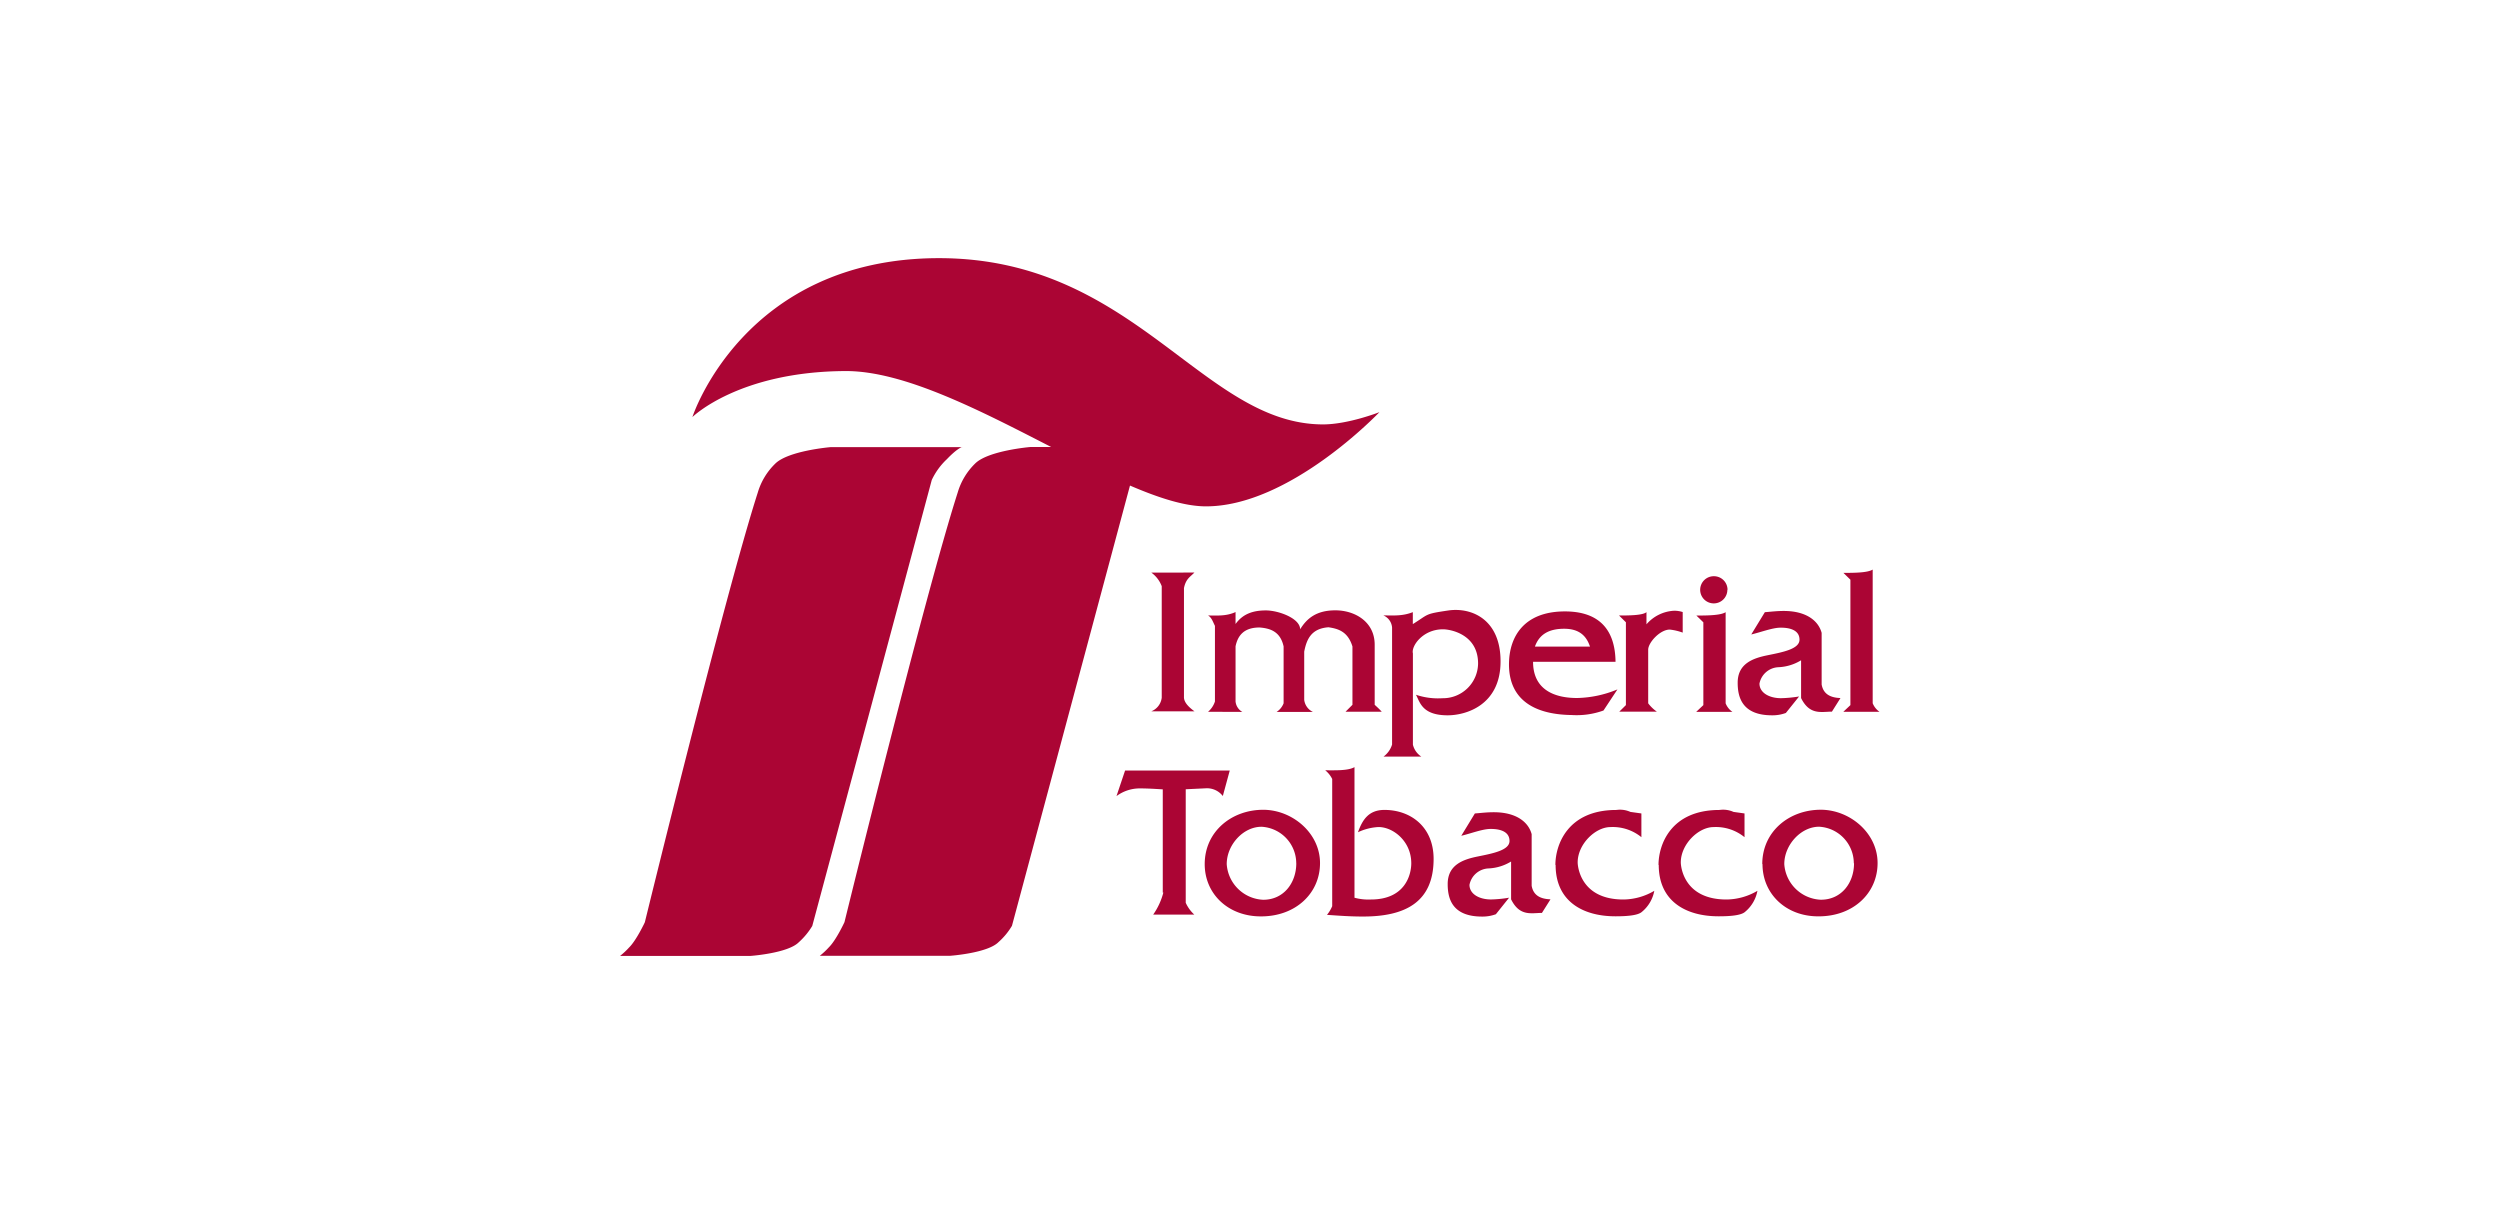
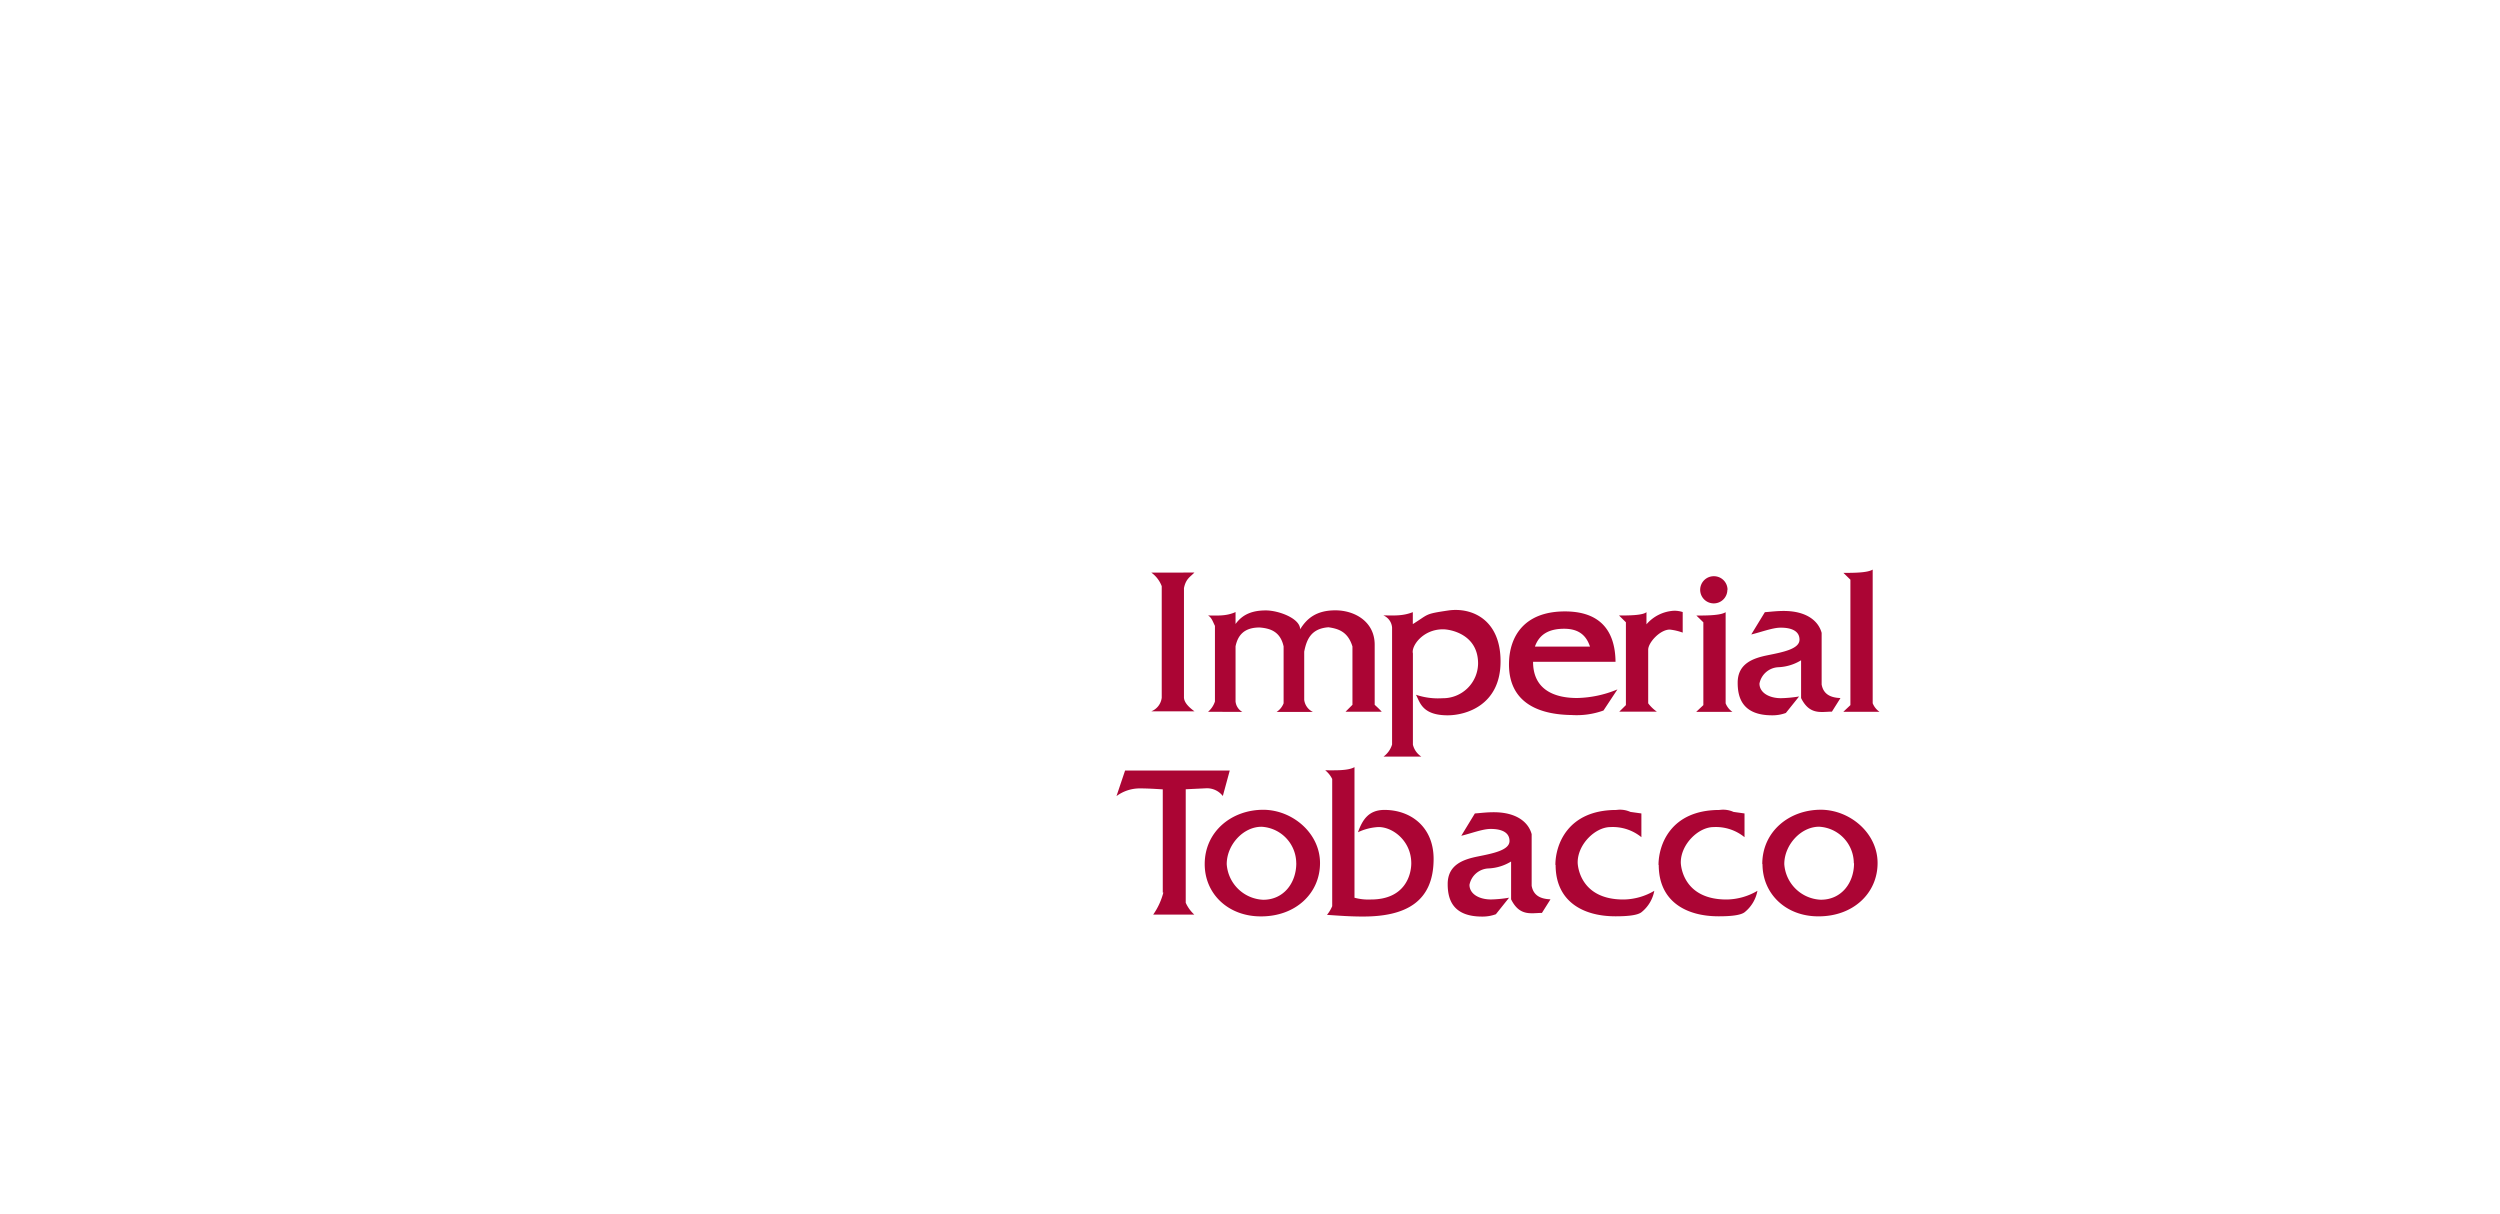
<svg xmlns="http://www.w3.org/2000/svg" viewBox="0 0 552 268">
  <defs>
    <style>.f44d0f13-3196-4e5f-8731-312bd12366f0{fill:none;}.e7beff73-b496-4b2c-a2ef-68adfb2fdc81{fill:#ab0534;fill-rule:evenodd;}</style>
  </defs>
  <title>imperial logo</title>
  <g id="f85f0b1d-3510-4ad7-baa5-42ee7df61423" data-name="Layer 2">
    <g id="eaff4896-be1b-4784-8643-27b2538bb97c" data-name="Layer 1">
-       <rect class="f44d0f13-3196-4e5f-8731-312bd12366f0" width="552" height="268" />
      <g id="bcdeb0bf-8e3e-4222-8cf9-46cd54e87c74" data-name="g2208">
-         <path id="f725cdbb-c62c-459e-9aaa-f5f6f907a7b6" data-name="path2451" class="e7beff73-b496-4b2c-a2ef-68adfb2fdc81" d="M207.34,57c-43.15,0-54.46,35.09-54.46,35.09S163.1,82,186.8,81.93c12.88,0,29.67,8.74,45.3,16.77h-4.6s-9.32.78-12.2,3.66a14.69,14.69,0,0,0-3.84,6.39c-7.37,23-25,94.86-25,94.86s-1.85,4-3.45,5.56a16.26,16.26,0,0,1-2,1.87h28.75s8.24-.57,10.68-3a15.11,15.11,0,0,0,3-3.62l26.06-97.21c6.31,2.72,12,4.54,16.55,4.59C284.67,112,304.58,91,304.58,91s-6.87,2.71-12.48,2.71C265.5,93.68,250.49,57,207.34,57Zm5.13,41.73h0S212.49,98.68,212.47,98.69Zm0,0H183.37s-9.33.78-12.21,3.66a14.66,14.66,0,0,0-3.85,6.39c-7.37,23-24.93,94.86-24.93,94.86s-1.87,4-3.47,5.56a16.26,16.26,0,0,1-2,1.87h28.77s8.23-.57,10.67-3a15.8,15.8,0,0,0,3-3.62l26.38-98.46a15.05,15.05,0,0,1,3.35-4.61C211.2,99.16,212.25,98.75,212.44,98.7Z" />
        <path id="a95ea533-db2f-405e-a328-a57f49f9fec8" data-name="path3229" class="e7beff73-b496-4b2c-a2ef-68adfb2fdc81" d="M254.21,126.43a6.55,6.55,0,0,1,2.3,3v24.63a3.71,3.71,0,0,1-2.3,3h9.53c-1.28-.93-2.24-1.92-2.32-3V129.85c.42-2.1,1.45-2.51,2.3-3.43Zm12.53,30.73a5.07,5.07,0,0,0,1.52-2.27v-16.7c-.43-.83-.69-1.8-1.51-2.29,2,0,4,.18,6.06-.76v2.64c1.62-2.25,3.88-3,6.69-3s7.57,1.75,7.57,4.17c1.43-2.32,3.5-4.19,7.78-4.19s8.68,2.5,8.68,7.59v13.27c.55.5,1.09,1,1.56,1.53h-8l1.53-1.53V142.74c-1-3.27-3.1-3.92-5.3-4.24-3.81.29-4.82,2.66-5.35,5.39v10.63a3.41,3.41,0,0,0,1.91,2.67h-8a4,4,0,0,0,1.54-1.9V142.73c-.7-3.2-2.83-4-5.32-4.18-3.36,0-4.79,1.7-5.29,4.16v12.18a3,3,0,0,0,1.49,2.3Zm38.7-21.28c2.17,0,4.2.2,6.51-.72v2.64c3.6-2.24,2.54-2.22,7.78-3s11.71,2,11.59,11.47-7.67,11.67-11.68,11.67c-5.73,0-6.13-3-7-4.54a15.18,15.18,0,0,0,5.86.77,7.76,7.76,0,0,0,7.86-7.67c0-6.49-6.16-7.55-7.74-7.55-4.53,0-7.06,3.77-6.65,5.31v20.16a4.38,4.38,0,0,0,1.86,2.64h-8.35a5.21,5.21,0,0,0,1.89-2.66V138.57A3.15,3.15,0,0,0,305.44,135.88Zm48.61,21a17.47,17.47,0,0,1-7,1c-9.17-.12-14.05-4.07-13.86-11.58.14-5.83,3.4-11.3,12.34-11.3,7.54,0,11.1,4,11.18,11.12H338.5c0,6.17,4.71,8,9.7,8a24.31,24.31,0,0,0,8.93-1.9m-11.76-13.39c-3.45,0-5.52,1.29-6.46,3.94h12.16C350.32,140.52,348.82,138.83,345.37,138.83ZM359,155.69V137.4l-1.52-1.5c2,0,5.22,0,6.06-.74v2.69a8.63,8.63,0,0,1,6.11-3,6.14,6.14,0,0,1,1.89.29v4.54a12.36,12.36,0,0,0-2.85-.67c-2.17,0-4.77,2.89-4.77,4.44v11.84a8.28,8.28,0,0,0,1.92,1.85h-8.31Zm17.1,0V137.41l-1.54-1.5c2.15,0,5.34,0,6.46-.74v20.12a4.09,4.09,0,0,0,1.5,1.89h-8Zm5.3-25.46a3,3,0,1,1-3-3A3,3,0,0,1,381.44,130.21Zm12.92,27.19a8.42,8.42,0,0,1-3.05.52c-6.71,0-7.59-4.12-7.59-7.2,0-4.28,3.48-5.43,6.65-6.07,3.34-.68,7-1.37,7-3.43,0-2.64-3.35-2.65-4.19-2.65-1.76,0-4.32,1-6.46,1.5l3-4.92c1.39-.1,2.55-.27,4.18-.27,4.87,0,7.62,2.09,8.36,4.84v11.39c.38,2.18,2,2.92,4.16,3l-1.89,3c-2.32,0-4.91.85-6.81-3v-8.34a10.4,10.4,0,0,1-5,1.53,4.46,4.46,0,0,0-4.19,3.61c0,2,2.11,3.23,4.75,3.23a28.18,28.18,0,0,0,4-.38m11.33,1.91V128l-1.54-1.51c2.16,0,5.34,0,6.46-.73v29.52a4.17,4.17,0,0,0,1.51,1.89h-8Zm-151.83,41.4v-22.8c-1.69-.1-3.36-.21-5.13-.21a8.6,8.6,0,0,0-5.09,1.7l1.9-5.65h23.11L270,175.76a4.42,4.42,0,0,0-3.82-1.7l-4.37.21v25.06a7.83,7.83,0,0,0,1.9,2.62h-9.09A15,15,0,0,0,256.87,197.07ZM266,190.8c0-7.19,5.93-12,12.92-12,6.36,0,12.54,5.09,12.54,11.77s-5.39,11.77-13,11.77C271.24,202.38,266,197.41,266,190.8Zm20.21-.19a8.09,8.09,0,0,0-7.67-8.06c-4.05,0-7.68,4-7.68,8.25a8.44,8.44,0,0,0,8.06,7.87C283.47,198.67,286.22,194.91,286.22,190.61ZM293,202a7.65,7.65,0,0,0,1.15-1.92V172a5.71,5.71,0,0,0-1.54-1.92c2.16,0,5.07.12,6.46-.7v28.84a11.84,11.84,0,0,0,3.62.39c7.7,0,8.92-5.64,8.92-8,0-4.87-4-8-7.23-8a12,12,0,0,0-4.54,1.15c1-2.8,2.39-4.93,5.85-4.93,5.77,0,10.85,3.73,10.85,10.81,0,9.63-6.36,12.73-15.55,12.73C298.24,202.38,295.58,202.18,293,202Zm37.29-.14a8.46,8.46,0,0,1-3.05.52c-6.72,0-7.59-4.11-7.59-7.19,0-4.28,3.48-5.44,6.65-6.08,3.34-.68,7-1.37,7-3.42,0-2.65-3.35-2.66-4.19-2.66-1.75,0-4.32,1-6.46,1.51l3-4.93c1.39-.1,2.55-.27,4.18-.27,4.87,0,7.62,2.09,8.36,4.84v11.39c.38,2.19,2,2.92,4.16,3l-1.89,3c-2.32,0-4.91.85-6.81-3v-8.35a10.4,10.4,0,0,1-5,1.53,4.47,4.47,0,0,0-4.19,3.62c0,2,2.1,3.23,4.75,3.23a26.65,26.65,0,0,0,4-.39m55.9-7.42c0-7.19,5.94-12,12.92-12,6.36,0,12.54,5.09,12.54,11.77s-5.39,11.77-13,11.77C394.39,202.38,389.16,197.41,389.16,190.8Zm20.21-.19a8.09,8.09,0,0,0-7.67-8.06c-4,0-7.68,4-7.68,8.25a8.44,8.44,0,0,0,8.06,7.87C406.62,198.67,409.37,194.91,409.37,190.61Zm-65.89.36c0-4.27,2.57-12.12,13.46-12.12a5.55,5.55,0,0,1,3.1.43l2.43.34v5.24a10,10,0,0,0-6.84-2.23c-3.31,0-7.23,3.76-7.23,7.8,0,.83.59,8.19,10.08,8.19a13.64,13.64,0,0,0,6.84-1.92,7.87,7.87,0,0,1-2.79,4.69c-.86.73-3.14.94-5.75.94C349.36,202.33,343.48,198.91,343.48,191Zm22.77,0c0-4.27,2.57-12.12,13.46-12.12a5.55,5.55,0,0,1,3.1.43l2.43.34v5.24a10,10,0,0,0-6.84-2.23c-3.31,0-7.23,3.76-7.23,7.8,0,.83.59,8.19,10.08,8.19a13.64,13.64,0,0,0,6.84-1.92,7.9,7.9,0,0,1-2.78,4.69c-.87.73-3.15.94-5.76.94C372.13,202.33,366.25,198.91,366.25,191Z" />
      </g>
    </g>
  </g>
</svg>